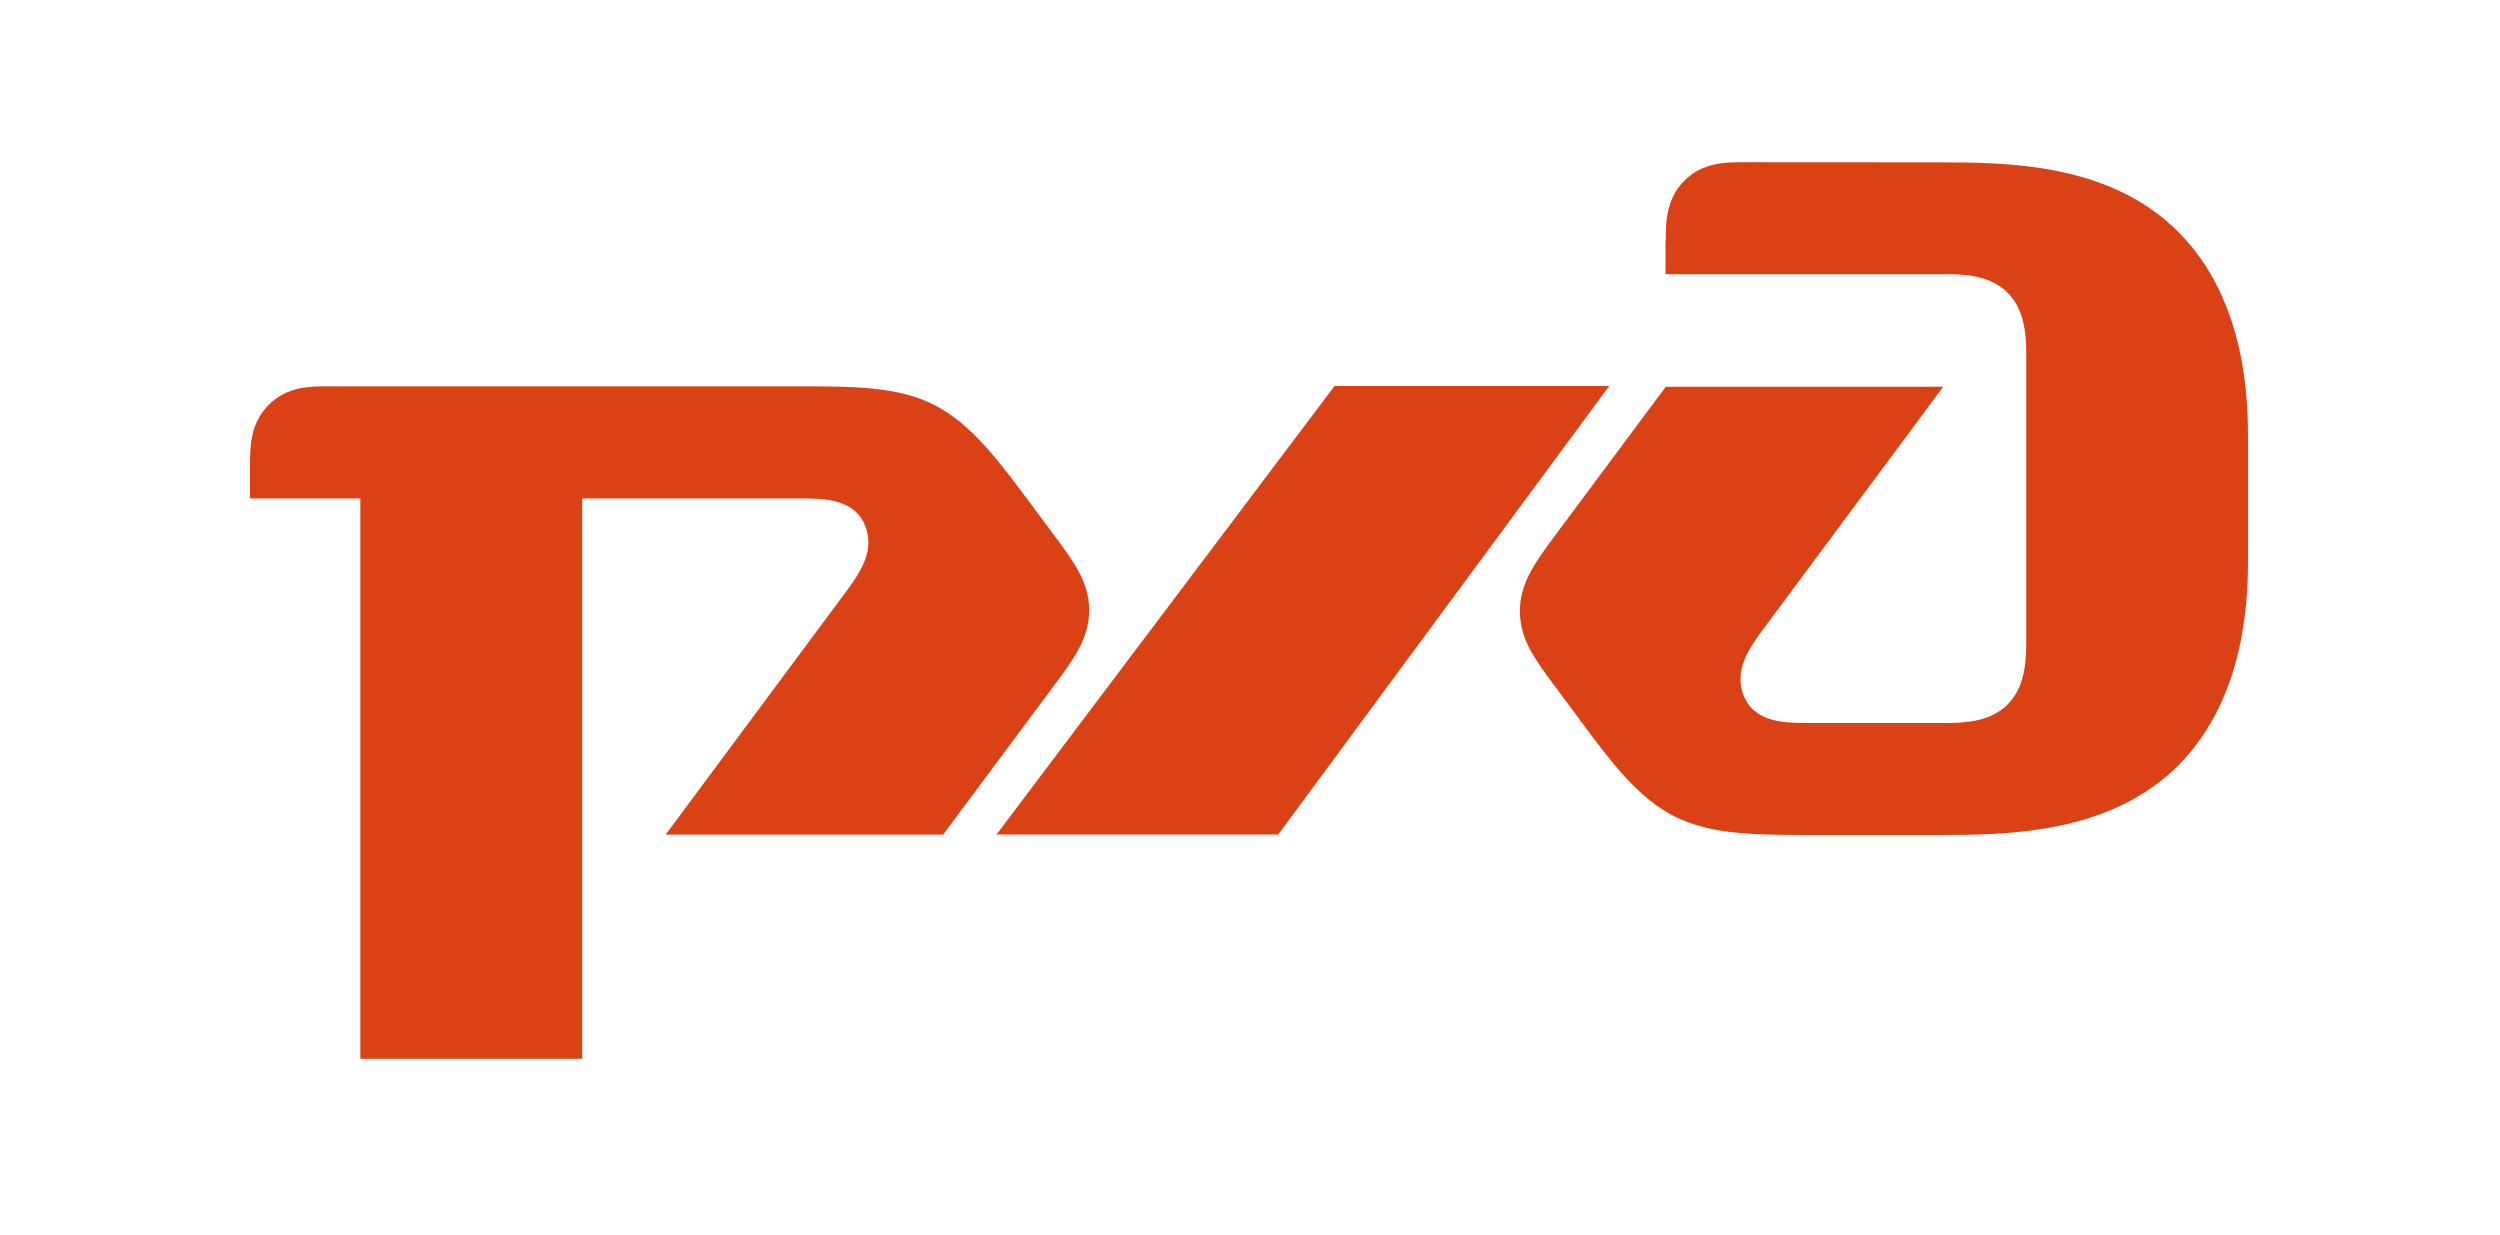
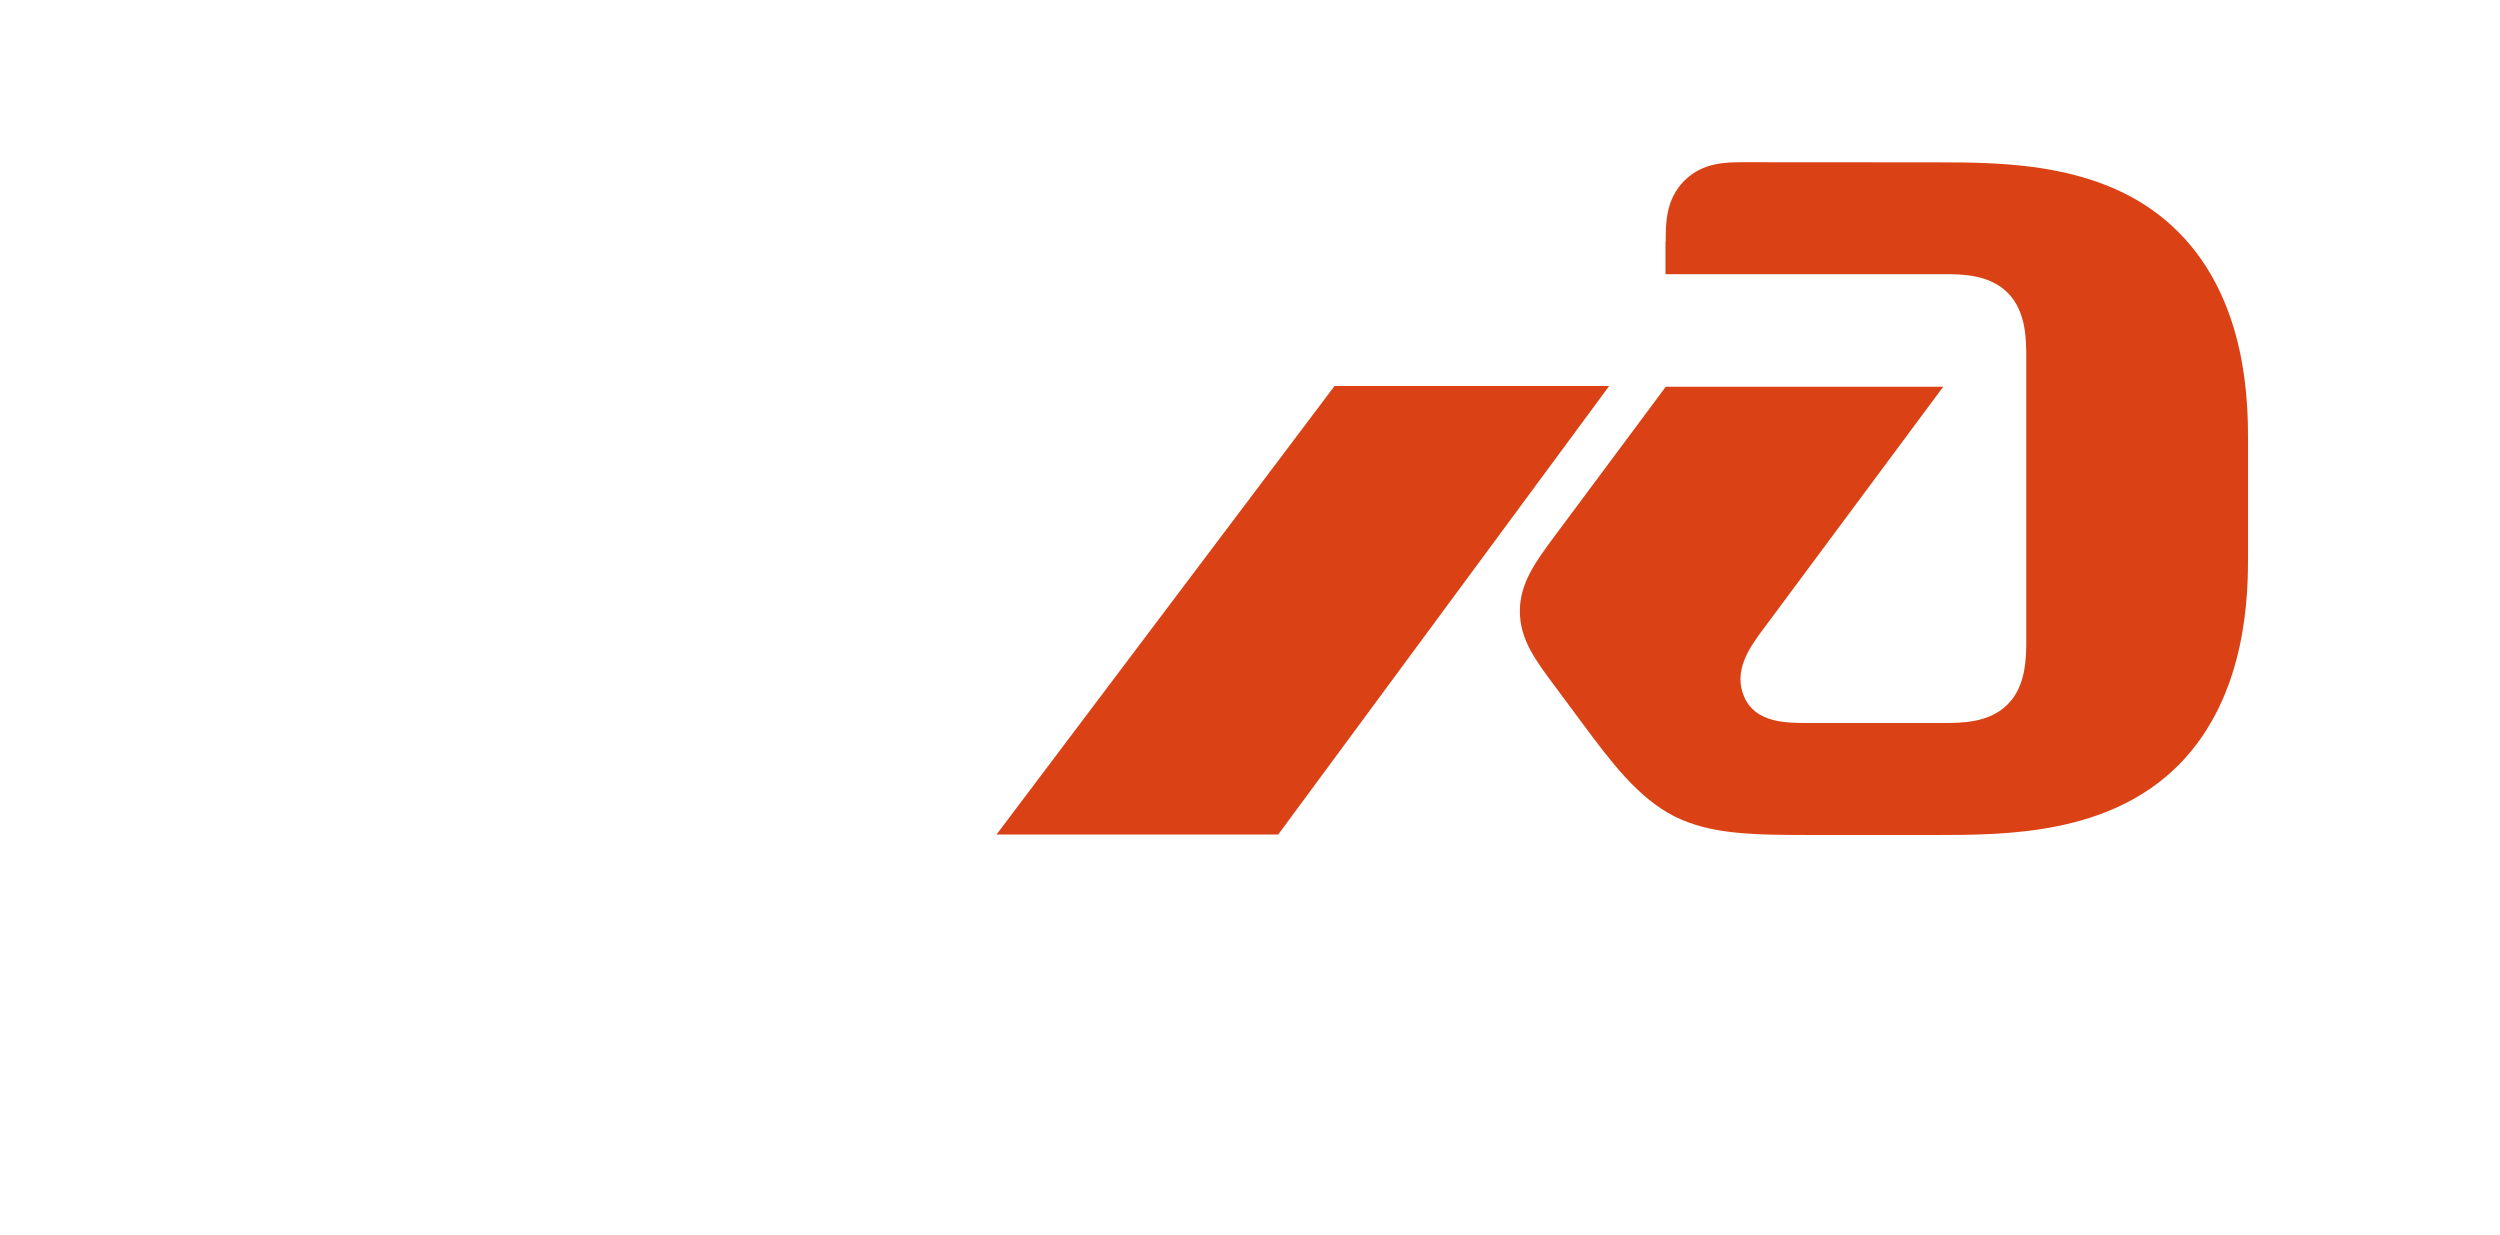
<svg xmlns="http://www.w3.org/2000/svg" width="170" height="84" viewBox="0 0 170 84" fill="none">
  <rect width="170" height="84" fill="white" />
  <g clip-path="url(#clip0_3552_15290)">
    <path d="M113.254 16.422V18.644H132.121C133.376 18.644 135.267 18.644 136.527 19.913C137.786 21.186 137.786 23.093 137.786 24.367V43.441C137.786 44.715 137.786 46.622 136.527 47.891C135.267 49.164 133.376 49.164 132.121 49.164H123.023C121.452 49.164 119.402 49.164 118.617 47.416C117.836 45.663 118.93 44.076 119.881 42.807L132.14 26.298H113.273L105.707 36.465C104.442 38.169 103.351 39.646 103.351 41.548C103.351 43.456 104.366 44.831 105.707 46.632L107.593 49.173C109.48 51.715 111.367 54.257 113.867 55.516C116.386 56.779 119.374 56.779 123.444 56.779H131.633C136.355 56.779 143.413 56.779 148.154 52.015C152.866 47.247 152.866 40.251 152.866 37.733V30.084C152.866 27.538 152.866 20.547 148.154 15.803C143.432 11.029 136.374 11.044 131.633 11.039L118.607 11.031C117.358 11.031 115.777 11.031 114.518 12.305C113.268 13.578 113.268 15.166 113.268 16.439" fill="#DA4216" />
    <path d="M90.747 26.25H109.423L86.916 56.75H67.761L90.747 26.25Z" fill="#DA4216" />
-     <path d="M17 31.672C17 30.404 17 28.811 18.26 27.538C19.514 26.269 21.095 26.269 22.349 26.269H53.955C58.04 26.269 61.042 26.269 63.532 27.538C66.042 28.816 67.928 31.358 69.806 33.88L71.697 36.421C73.043 38.227 74.063 39.602 74.063 41.505C74.063 43.412 72.961 44.889 71.697 46.588L64.131 56.755H45.263L57.523 40.246C58.466 38.973 59.572 37.39 58.782 35.637C58.001 33.894 55.957 33.894 54.386 33.894H39.589V72.043H24.504V33.894H16.938V31.667" fill="#DA4216" />
  </g>
  <defs>
    <clipPath id="clip0_3552_15290">
      <rect width="136" height="61" fill="white" transform="translate(17 11)" />
    </clipPath>
  </defs>
</svg>